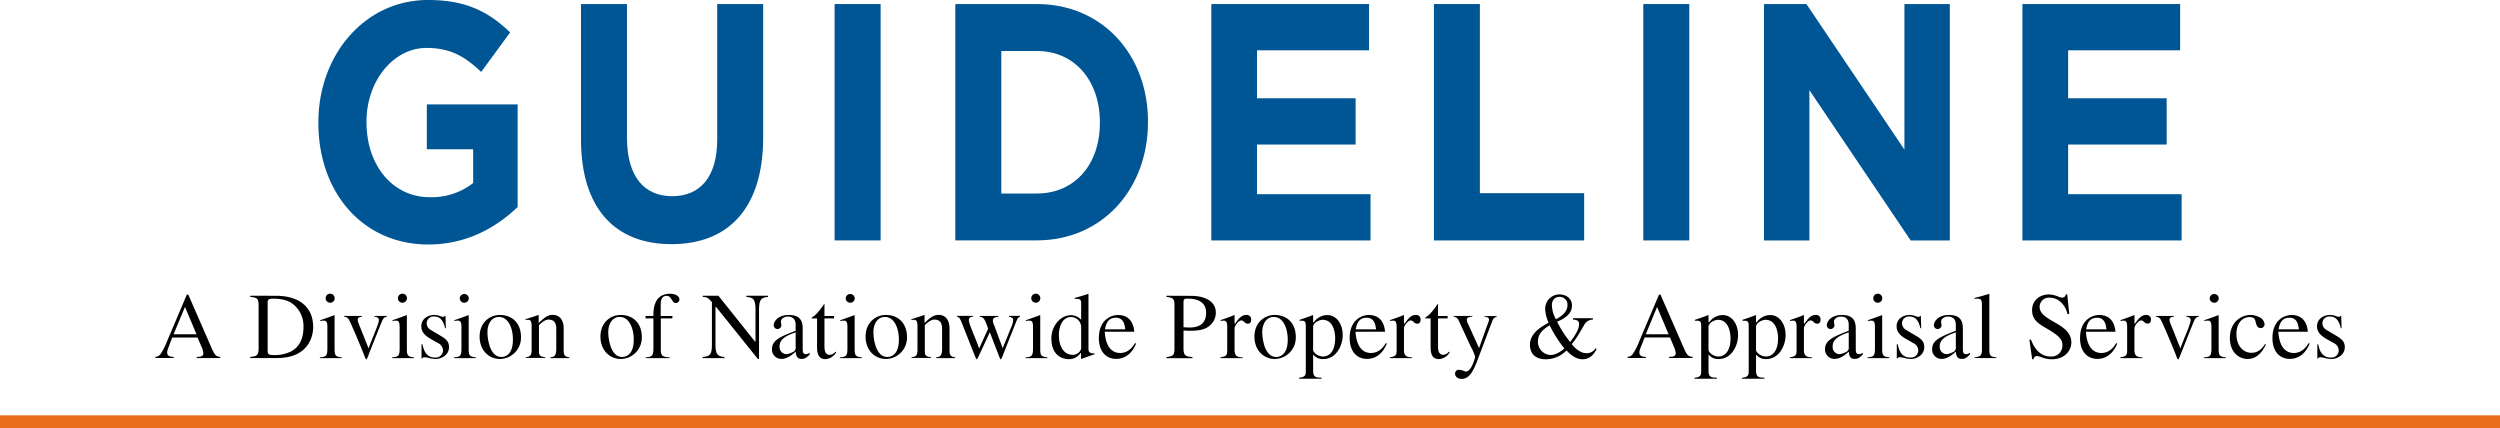
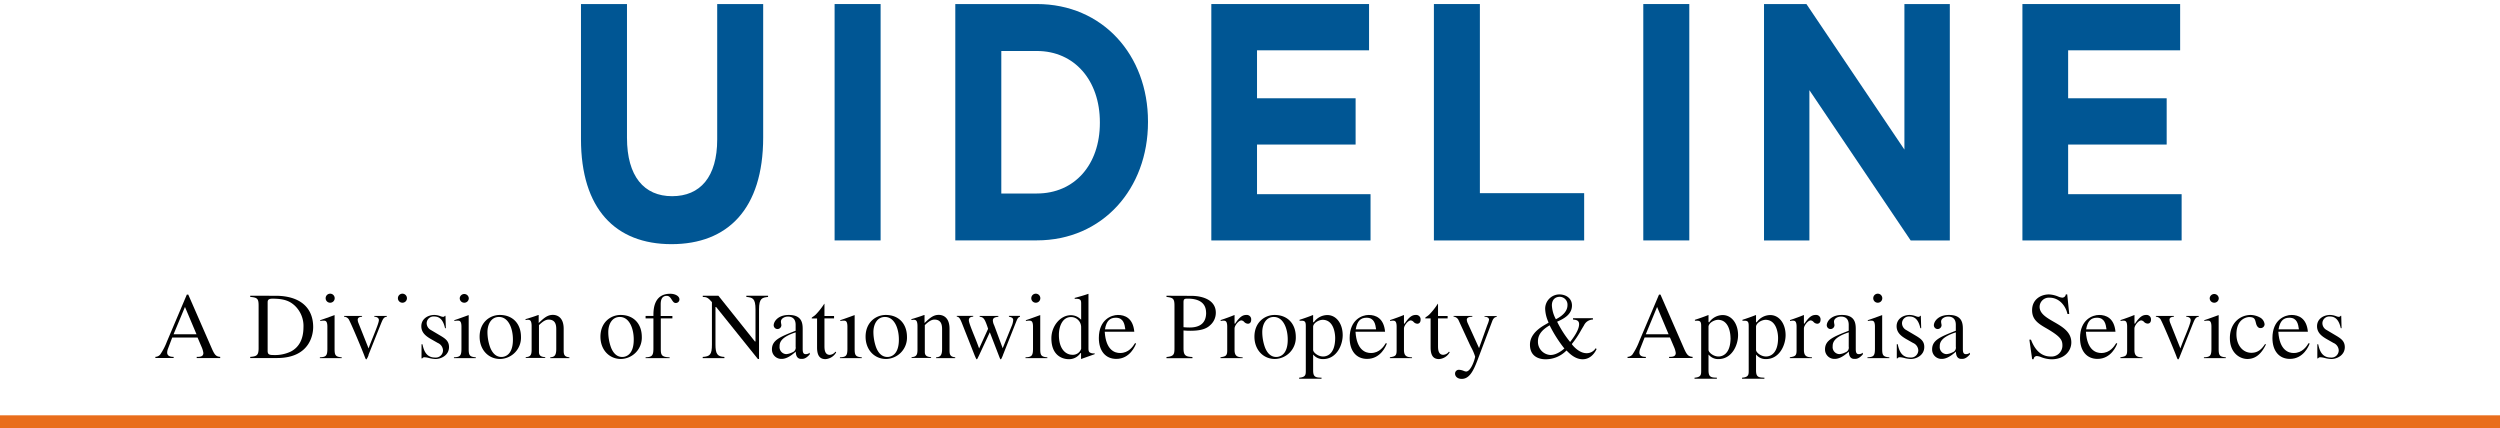
<svg xmlns="http://www.w3.org/2000/svg" viewBox="0 0 958 164.15">
  <defs>
    <style>.cls-1{fill:#005694;}.cls-2{fill:#e96d1b;}.cls-3{fill:none;}</style>
  </defs>
  <title>Asset 1</title>
  <g id="Layer_2" data-name="Layer 2">
    <g id="Layer_1-2" data-name="Layer 1">
-       <path class="cls-1" d="M122,47.1v-.26C122,21.09,139.74,0,164,0c14.43,0,23.13,4.39,31.49,12.42L184.39,27.57c-6.18-5.83-11.68-9.2-20.95-9.2-12.82,0-23,12.82-23,28.21v.26c0,16.57,10.07,28.73,24.27,28.73a25.86,25.86,0,0,0,16.6-5.43V57.2H163.56V40h34.8V79.33c-8.25,7.89-19.58,14.36-34.23,14.36-25,0-42.13-19.8-42.13-46.59" />
      <path class="cls-1" d="M222.63,53.31V1.55h17.63V52.8c0,14.75,6.52,22.38,17.29,22.38s17.28-7.37,17.28-21.73V1.55h17.62V52.67c0,27.43-13.62,40.89-35.14,40.89S222.63,80,222.63,53.31" />
      <rect class="cls-1" x="319.82" y="1.55" width="17.63" height="90.58" />
      <path class="cls-1" d="M366.07,1.55h31.25c25.19,0,42.59,19.54,42.59,45v.26c0,25.5-17.4,45.3-42.59,45.3H366.07Zm31.25,72.6c14.43,0,24.15-11,24.15-27.05v-.26c0-16-9.72-27.3-24.15-27.3H383.7V74.15Z" />
      <polygon class="cls-1" points="464.18 1.55 524.62 1.55 524.62 19.28 481.69 19.28 481.69 37.66 519.47 37.66 519.47 55.39 481.69 55.39 481.69 74.41 525.19 74.41 525.19 92.14 464.18 92.14 464.18 1.55" />
      <polygon class="cls-1" points="549.47 1.55 567.09 1.55 567.09 74.02 607.05 74.02 607.05 92.14 549.47 92.14 549.47 1.55" />
      <rect class="cls-1" x="629.71" y="1.55" width="17.63" height="90.58" />
      <polygon class="cls-1" points="675.97 1.55 692.22 1.55 729.77 57.32 729.77 1.55 747.17 1.55 747.17 92.14 732.17 92.14 693.36 34.55 693.36 92.14 675.97 92.14 675.97 1.55" />
      <polygon class="cls-1" points="774.99 1.55 835.43 1.55 835.43 19.28 792.51 19.28 792.51 37.66 830.27 37.66 830.27 55.39 792.51 55.39 792.51 74.41 836 74.41 836 92.14 774.99 92.14 774.99 1.55" />
      <rect class="cls-2" y="159.15" width="958" height="5" />
      <path class="cls-3" d="M453.75,115.79v9.36a19.34,19.34,0,0,0,2.06.1c4.05,0,6.1-1.82,6.1-5.41,0-3.42-2.28-5.16-6.79-5.16C454,114.68,453.75,114.72,453.75,115.79Z" />
      <path class="cls-3" d="M503.44,125.18v8.94c0,.75,1.66,2.28,3.59,2.28,1,0,4.36-.5,4.36-6.91,0-.68-.13-6.61-4.5-6.61C505.64,122.88,503.65,123.84,503.44,125.18Z" />
      <path class="cls-3" d="M484,127.27c0,3.21,1.06,9.27,5.08,9.27,1,0,4.17-.46,4.17-6.47,0-4-1.59-8.36-5.08-8.36C486.23,121.71,484,123.17,484,127.27Z" />
      <path class="cls-3" d="M427.58,122c-2.13,0-3.33,1.22-3.86,3.94h7.21C430.68,124.23,430.28,122,427.58,122Z" />
      <path class="cls-3" d="M410.42,121.71c-3,0-4.39,3.32-4.39,6.62,0,5.41,2.64,7.34,4.9,7.34a3.05,3.05,0,0,0,3.12-2.09v-8.34A3.63,3.63,0,0,0,410.42,121.71Z" />
      <path class="cls-3" d="M600.41,116.92a2.78,2.78,0,0,0-2.75-2.93c-1.7,0-2.71,1.14-2.71,3a12,12,0,0,0,1.38,5C599,120.57,600.41,118.86,600.41,116.92Z" />
      <path class="cls-3" d="M654.93,125.18v8.94c0,.75,1.66,2.28,3.59,2.28,1,0,4.35-.5,4.35-6.91,0-.68-.12-6.61-4.5-6.61C657.13,122.88,655.14,123.84,654.93,125.18Z" />
      <polygon class="cls-3" points="639.07 127.83 635.04 118.27 631.04 127.83 639.07 127.83" />
      <path class="cls-3" d="M589.59,130.77a4.81,4.81,0,0,0,4.57,5c1,0,2.71-.4,5-2.26a51.32,51.32,0,0,1-5.4-8.51C592.05,126.08,589.59,127.7,589.59,130.77Z" />
      <path class="cls-3" d="M673.16,125.18v8.94c0,.75,1.66,2.28,3.59,2.28,1,0,4.36-.5,4.36-6.91,0-.68-.13-6.61-4.5-6.61C675.36,122.88,673.37,123.84,673.16,125.18Z" />
      <path class="cls-3" d="M335,127.27c0,3.21,1.07,9.27,5.09,9.27,1,0,4.17-.46,4.17-6.47,0-4-1.59-8.36-5.08-8.36C337.22,121.71,335,123.17,335,127.27Z" />
      <path class="cls-3" d="M523.68,122c-2.13,0-3.33,1.22-3.86,3.94H527C526.78,124.23,526.38,122,523.68,122Z" />
-       <path class="cls-3" d="M743.57,132.66v.07a2.44,2.44,0,0,0,2.28,2.72,6,6,0,0,0,2.2-.64c1.08-.53,1.17-.91,1.17-2v-5.1C744.22,129.43,743.57,131.25,743.57,132.66Z" />
      <path class="cls-3" d="M702.53,132.66v.07a2.44,2.44,0,0,0,2.28,2.72,6,6,0,0,0,2.2-.64c1.08-.53,1.17-.91,1.17-2v-5.1C703.18,129.43,702.53,131.25,702.53,132.66Z" />
      <polygon class="cls-3" points="74.92 127.83 70.89 118.27 66.89 127.83 74.92 127.83" />
      <path class="cls-3" d="M803.57,122c-2.14,0-3.33,1.22-3.86,3.94h7.21C806.67,124.23,806.27,122,803.57,122Z" />
      <path class="cls-3" d="M187.07,127.27c0,3.21,1.06,9.27,5.08,9.27,1,0,4.18-.46,4.18-6.47,0-4-1.59-8.36-5.09-8.36C189.32,121.71,187.07,123.17,187.07,127.27Z" />
      <path class="cls-3" d="M299,132.66v.07a2.44,2.44,0,0,0,2.28,2.72,5.84,5.84,0,0,0,2.19-.64c1.09-.53,1.18-.91,1.18-2v-5.1C299.64,129.43,299,131.25,299,132.66Z" />
      <path class="cls-3" d="M233.37,127.27c0,3.21,1.06,9.27,5.08,9.27,1,0,4.17-.46,4.17-6.47,0-4-1.59-8.36-5.08-8.36C235.62,121.71,233.37,123.17,233.37,127.27Z" />
      <path class="cls-3" d="M877.3,122c-2.14,0-3.33,1.22-3.86,3.94h7.21C880.4,124.23,880,122,877.3,122Z" />
      <path class="cls-3" d="M102.81,116v18.5c0,1.14.35,1.37,2.06,1.37,7.41,0,11.17-3.52,11.17-10.47a10.49,10.49,0,0,0-3.35-8.18c-1.73-1.55-3.72-2.52-8.29-2.52C102.81,114.68,102.81,115.25,102.81,116Z" />
      <path d="M81.15,133.51l-9-20.61h-.56l-7.63,18a23.43,23.43,0,0,1-2.6,5,2.5,2.5,0,0,1-1.82.84v.45h7v-.44c-.83,0-2.48-.09-2.48-1.66a4.26,4.26,0,0,1,.3-1.43L66,129.33H75.7l1.53,3.57a8.69,8.69,0,0,1,.7,2.35c0,1.46-1.33,1.51-2.55,1.51v.44h9v-.45C82.81,136.62,82.27,136.06,81.15,133.51Zm-14.64-5.42,4.37-10.47,4.42,10.47Z" />
      <path d="M95.89,113.33v.45c2.78.23,3.21.7,3.21,3.4v16.17c0,2.65-.55,3.24-3.21,3.4v.45h10.22c13.23,0,13.9-9.88,13.9-11.86,0-7.63-5.25-12-14.41-12Zm20.4,12c0,4.54-1.63,7.7-4.84,9.38a14.16,14.16,0,0,1-6.58,1.34c-1.73,0-2.31-.23-2.31-1.62V116c0-.73,0-1.55,1.84-1.55,4.65,0,6.68,1,8.46,2.58A10.72,10.72,0,0,1,116.29,125.38Z" />
      <path d="M128.21,133.61V120.74l0,0-.69.25c-1.57.58-3.19,1.17-4.81,1.7V123a8.21,8.21,0,0,1,1.33-.13c.74,0,1.41.18,1.41,2.32v8.45c0,2.79-.59,3.16-2.88,3.29v.3h8.38v-.3C128.48,136.73,128.21,136.07,128.21,133.61Z" />
      <path d="M126.48,116a1.71,1.71,0,0,0,1.77-1.73,1.73,1.73,0,1,0-3.46,0A1.71,1.71,0,0,0,126.48,116Z" />
      <path d="M145.19,122.68c0,.86-1.05,3.45-2.15,6.2-.61,1.51-1.24,3.07-1.69,4.33l-.11.32-3.86-9.7a3.88,3.88,0,0,1-.31-1.26c0-1,.93-1.14,1.67-1.21v-.3h-6.89v.3a2.24,2.24,0,0,1,2,1.41c1.33,2.61,4.86,11.17,5.69,13.31.57,1.54.64,1.63.87,1.63a5.68,5.68,0,0,0,.81-1.6l0-.15,4.67-11.69c.82-2,1.12-2.76,2.35-2.91v-.3h-4.81v.3C144.56,121.43,145.19,121.91,145.19,122.68Z" />
      <path d="M154.17,116a1.71,1.71,0,0,0,1.77-1.73,1.73,1.73,0,1,0-3.46,0A1.71,1.71,0,0,0,154.17,116Z" />
-       <path d="M155.91,133.61V120.74l0,0-.7.25c-1.57.58-3.19,1.17-4.8,1.7V123a8,8,0,0,1,1.33-.13c.74,0,1.4.18,1.4,2.32v8.45c0,2.79-.59,3.16-2.88,3.29v.3h8.38v-.3C156.17,136.73,155.91,136.07,155.91,133.61Z" />
      <path d="M169.06,128.8l-3.93-2.33a3,3,0,0,1-1.63-2.7,2.64,2.64,0,0,1,2.89-2.49c2.15,0,3.47,1.42,4.15,4.48h.31l-.14-4.74h-.21a.86.86,0,0,1-.68.4,3.61,3.61,0,0,1-1-.24,6.92,6.92,0,0,0-2.37-.49c-2.48,0-5,1.49-5,4.32,0,2.62,2,4,4.2,5.21l2.11,1.2a3.24,3.24,0,0,1,2,2.81,2.78,2.78,0,0,1-3.08,2.78c-3.61,0-4.36-3.16-4.8-5.1h-.35v5.43h.28a.89.89,0,0,1,.87-.43h.08a7.88,7.88,0,0,1,1.65.28,10.9,10.9,0,0,0,2.49.38c2.14,0,5.16-1.42,5.16-4.57C172.06,130.81,170.76,129.84,169.06,128.8Z" />
      <path d="M179.6,133.61V120.74l0,0-.7.25c-1.57.58-3.19,1.17-4.8,1.7V123a8,8,0,0,1,1.33-.13c.74,0,1.4.18,1.4,2.32v8.45c0,2.79-.59,3.16-2.88,3.29v.3h8.38v-.3C179.87,136.73,179.6,136.07,179.6,133.61Z" />
      <path d="M177.87,116a1.71,1.71,0,0,0,1.77-1.73,1.74,1.74,0,0,0-3.47,0A1.72,1.72,0,0,0,177.87,116Z" />
      <path d="M191.53,120.69c-3.84,0-7.74,2.86-7.74,8.33,0,4.95,3.3,8.54,7.85,8.54a8.18,8.18,0,0,0,8-8.54C199.6,124,196.44,120.69,191.53,120.69Zm.62,16.1c-1.92,0-3.43-1.3-4.36-3.77a17.58,17.58,0,0,1-1-5.75c0-2.89,1.37-5.81,4.42-5.81,3.67,0,5.34,4.47,5.34,8.61C196.58,136.31,193.19,136.79,192.15,136.79Z" />
      <path d="M216,134.37V126c0-5-3.17-5.34-4.14-5.34-2.12,0-3.49,1.29-5.23,2.92l-.21.2v-3.08l-.13,0c-1.5.55-3.15,1.09-4.9,1.6v.35a3.94,3.94,0,0,1,.93-.1c.74,0,1.4.19,1.4,2.46v9c0,2.08-.49,2.72-2.26,2.85v.31h7.47v-.31c-1.75-.12-2.4-.67-2.4-2V124.59l0,0c1.53-1.48,2.63-2.12,3.7-2.12,2.6,0,2.93,2,2.93,3.66v7.62c0,2.7-.9,3.05-2.3,3.17v.31h7.33v-.31C216.46,136.73,216,136.15,216,134.37Z" />
      <path d="M237.83,120.69c-3.85,0-7.74,2.86-7.74,8.33,0,4.95,3.3,8.54,7.85,8.54a8.18,8.18,0,0,0,8-8.54C245.9,124,242.73,120.69,237.83,120.69Zm.62,16.1c-1.93,0-3.43-1.3-4.36-3.77a17.58,17.58,0,0,1-1-5.75c0-2.89,1.36-5.81,4.42-5.81,3.67,0,5.34,4.47,5.34,8.61C242.88,136.31,239.49,136.79,238.45,136.79Z" />
      <path d="M256.82,112.57c-6.43,0-6.43,6.29-6.43,8.36v.13h-3V122h3v11.56c0,2.8-.61,3.24-3,3.37v.3h9.22v-.3c-3.26-.09-3.39-1.05-3.39-3.37V122h4.44v-.91h-4.48v-4.35c0-.93,0-3.37,2.31-3.37,1,0,1.45.75,1.93,1.48s.82,1.25,1.5,1.25a1.37,1.37,0,0,0,1.44-1.4C260.34,113.49,258.79,112.57,256.82,112.57Z" />
      <path d="M289.51,118.56v12.3h-.26l0-.05L275.3,113.33h-6v.45c1.45,0,2.08.3,3.51,2l0,0V132c0,3.93-.75,4.58-3.53,4.78v.45h8.31v-.45c-2.72-.14-3.42-1.15-3.42-4.78V117.64h.25l0,0,16,19.92h.44v-19c0-4.32,1.22-4.52,3.46-4.77v-.46H286v.45C288.38,114,289.51,114.3,289.51,118.56Z" />
      <path d="M307.59,133.5v-7.11c0-2.13,0-5.7-5.3-5.7-4.35,0-5.81,2.69-5.81,3.92a1.46,1.46,0,0,0,1.44,1.48,1.52,1.52,0,0,0,1.51-1.44,3.13,3.13,0,0,0-.07-.52,4.92,4.92,0,0,1-.11-.9c0-1.18,1.41-1.92,2.71-1.92,1.09,0,2.93.41,2.93,3.15v2.31l-.08,0c-5.83,2.29-9,3.55-9,7.1a3.59,3.59,0,0,0,3.74,3.66c1.51,0,3.22-.86,5.2-2.63l.19-.17,0,.26c.17,2.54,1.62,2.54,2.24,2.54s1.61,0,3.11-1.74v-.64a2.33,2.33,0,0,1-1.51.56C307.59,135.74,307.59,134.55,307.59,133.5Zm-2.7-.66a1.91,1.91,0,0,1-1.31,2.19,6,6,0,0,1-2.31.67,2.68,2.68,0,0,1-2.53-3v-.07c0-1.51.68-3.46,6-5.22l.16,0Z" />
      <path d="M315.93,132.51V122h3.68v-.91h-3.68v-4.35c0-.27,0-.33-.07-.35l-.09.14a26.24,26.24,0,0,1-3.16,4,5.57,5.57,0,0,1-1,.79c-.33.23-.57.4-.57.58a.18.18,0,0,0,.06.13h2v11.09c0,3.07,1,4.5,3.23,4.5a5.11,5.11,0,0,0,4.1-2.61l-.3-.25a2.9,2.9,0,0,1-2.23,1.22C315.93,135.92,315.93,133.62,315.93,132.51Z" />
-       <path d="M325.77,116a1.71,1.71,0,0,0,1.77-1.73,1.74,1.74,0,0,0-3.47,0A1.72,1.72,0,0,0,325.77,116Z" />
+       <path d="M325.77,116A1.72,1.72,0,0,0,325.77,116Z" />
      <path d="M327.5,133.61V120.74l0,0-.7.25c-1.56.58-3.19,1.17-4.8,1.7V123a8.21,8.21,0,0,1,1.33-.13c.74,0,1.4.18,1.4,2.32v8.45c0,2.79-.58,3.16-2.87,3.29v.3h8.38v-.3C327.77,136.73,327.5,136.07,327.5,133.61Z" />
      <path d="M339.44,120.69c-3.85,0-7.75,2.86-7.75,8.33,0,4.95,3.31,8.54,7.86,8.54a8.18,8.18,0,0,0,8-8.54C347.51,124,344.34,120.69,339.44,120.69Zm.62,16.1c-1.93,0-3.44-1.3-4.37-3.77a17.85,17.85,0,0,1-1-5.75c0-2.89,1.37-5.81,4.43-5.81,3.66,0,5.33,4.47,5.33,8.61C344.48,136.31,341.09,136.79,340.06,136.79Z" />
      <path d="M363.86,134.37V126c0-5-3.17-5.34-4.14-5.34-2.12,0-3.49,1.29-5.23,2.92l-.21.2v-3.08l-.12,0c-1.51.55-3.16,1.09-4.91,1.6v.35a3.94,3.94,0,0,1,.93-.1c.74,0,1.4.19,1.4,2.46v9c0,2.08-.49,2.72-2.26,2.85v.31h7.47v-.31c-1.75-.12-2.4-.67-2.4-2V124.59l0,0c1.52-1.48,2.62-2.12,3.69-2.12,2.6,0,2.93,2,2.93,3.66v7.62c0,2.7-.9,3.05-2.29,3.17v.31h7.32v-.31C364.36,136.73,363.86,136.15,363.86,134.37Z" />
      <path d="M388.26,122.68a7.16,7.16,0,0,1-.63,2.38l-3.4,8.38-3-8.09-.27-.71a4.68,4.68,0,0,1-.5-1.81c0-1.14,1-1.29,2.11-1.46v-.31H375.4v.31c1.5.2,1.94.66,3.24,4.62V126l0,0-3.44,7.53-.11-.29c-.62-1.74-1.32-3.5-1.94-5-1.06-2.64-1.89-4.73-1.89-5.55,0-1.15,1-1.3,1.68-1.36v-.3h-6.31v.3c.91.12,1.23.71,1.92,2.36l4.92,12.46c.43,1,.65,1.53.83,1.53s.35-.45.69-1.14l.11-.21,4.2-9,3.54,9.17c.39,1,.47,1.19.64,1.19s.38-.42.88-1.66l0-.05,5-12.6c.53-1.31.73-1.74,1.49-2v-.33h-4.23v.31C387.5,121.55,388.26,121.75,388.26,122.68Z" />
      <path d="M396.88,116a1.71,1.71,0,0,0,1.77-1.73,1.73,1.73,0,1,0-3.46,0A1.71,1.71,0,0,0,396.88,116Z" />
      <path d="M398.62,133.61V120.74l0,0-.7.25c-1.57.58-3.19,1.17-4.8,1.7V123a8,8,0,0,1,1.33-.13c.74,0,1.4.18,1.4,2.32v8.45c0,2.79-.59,3.16-2.88,3.29v.3h8.38v-.3C398.88,136.73,398.62,136.07,398.62,133.61Z" />
      <path d="M417.51,135c-.41-.37-.41-1-.41-1.8V112.6l-.06,0c-1.49.53-3.15,1-5.22,1.56v.35c.27,0,.56,0,.75,0,1.73,0,1.73.87,1.73,2v6l-.21-.18a5.23,5.23,0,0,0-3.78-1.54c-3.95,0-7.42,4.13-7.42,8.84,0,7.81,5.84,8,6.51,8a5.2,5.2,0,0,0,4.59-2.27l0-.06h.27v2.28l0,0,3.43-1.22,1.77-.63v-.35A2.67,2.67,0,0,1,417.51,135Zm-3.21-1.36a3.31,3.31,0,0,1-3.37,2.31c-2.38,0-5.16-2-5.16-7.59,0-3.42,1.44-6.87,4.65-6.87a3.87,3.87,0,0,1,3.87,3.76h0Z" />
      <path d="M423.34,127.24v-.13h11.32c-.49-5.3-3.68-6.42-6.27-6.42s-7.31,1.85-7.31,8.84c0,4.95,2.57,8,6.69,8,5.25,0,7.27-5.05,7.57-5.89l-.38-.16c-.8,1.29-2.44,3.79-5.7,3.79C427.25,135.3,423.81,134.25,423.34,127.24Zm.11-1.2c.54-3,1.81-4.29,4.13-4.29,3,0,3.37,2.59,3.62,4.3l0,.14h-7.8Z" />
      <path d="M447,113.33v.46c2.62.26,3.06.76,3.06,3.39V133c0,2.57,0,3.56-3.06,3.8v.45h9.94v-.45c-2.78-.09-3.42-.74-3.42-3.4v-6.76h.14c.93.08,1.62.11,2.43.11,3.79,0,6.08-.64,7.63-2.12a6.29,6.29,0,0,0,2.18-4.82c0-4.75-4.86-6.44-9.41-6.44Zm15.19,6.51c0,3.76-2.14,5.66-6.36,5.66a21.88,21.88,0,0,1-2.2-.11h-.11v-9.59c0-1.3.49-1.36,1.62-1.36C458.33,114.43,462.17,115.37,462.17,119.84Z" />
      <path d="M477.58,120.69c-1.24,0-2.44.56-4.23,3.26l0,.06h-.27v-3.29l-.06,0c-1.64.67-3.41,1.32-5.26,1.93V123a5.45,5.45,0,0,1,1.11-.12c.74,0,1.4.18,1.4,2.32v9.1c0,2.11-.65,2.27-2.58,2.62v.32h8.49v-.3c-1.93-.09-3.1-.36-3.1-2.86v-8.19c0-1.19,1.61-3.11,2.6-3.11a1.64,1.64,0,0,1,1.09.58,2.06,2.06,0,0,0,1.43.69c.76,0,1.25-.58,1.25-1.48A1.69,1.69,0,0,0,477.58,120.69Z" />
      <path d="M488.44,120.69c-3.84,0-7.74,2.86-7.74,8.33,0,4.95,3.3,8.54,7.85,8.54a8.18,8.18,0,0,0,8-8.54C496.51,124,493.34,120.69,488.44,120.69Zm.62,16.1c-1.93,0-3.43-1.3-4.36-3.77a17.58,17.58,0,0,1-1-5.75c0-2.89,1.37-5.81,4.42-5.81,3.67,0,5.34,4.47,5.34,8.61C493.49,136.31,490.1,136.79,489.06,136.79Z" />
      <path d="M503.49,123.45l-.09.11-.21-.21v-2.62l-.09,0c-1.7.67-3.42,1.28-5.12,1.82v.35c.29,0,.61,0,.89,0,1.44,0,1.51.84,1.51,2.21v17c0,1.54-.12,2.42-2.55,2.63v.38h8.57v-.4c-2.48,0-3.21-.42-3.21-2.86v-6l.21.21a4.64,4.64,0,0,0,3.6,1.53c5.18,0,7.52-5.36,7.52-9.16,0-4.47-2.48-7.71-5.89-7.71A6.37,6.37,0,0,0,503.49,123.45Zm8.15,6c0,6.64-3.53,7.16-4.61,7.16-2,0-3.84-1.58-3.84-2.53v-9c.24-1.53,2.38-2.53,3.7-2.53C511.51,122.63,511.64,128.79,511.64,129.49Z" />
      <path d="M519.44,127.24v-.13h11.32c-.49-5.3-3.67-6.42-6.27-6.42s-7.3,1.85-7.3,8.84c0,4.95,2.56,8,6.68,8,5.26,0,7.27-5.05,7.57-5.89l-.38-.16c-.8,1.29-2.44,3.79-5.69,3.79C523.35,135.3,519.91,134.25,519.44,127.24Zm.11-1.2c.54-3,1.81-4.29,4.13-4.29,3,0,3.37,2.59,3.62,4.3l0,.14h-7.8Z" />
      <path d="M542.53,120.69c-1.24,0-2.44.56-4.23,3.26l0,.06H538v-3.29l-.06,0c-1.64.67-3.41,1.32-5.26,1.93V123a5.45,5.45,0,0,1,1.11-.12c.74,0,1.4.18,1.4,2.32v9.1c0,2.11-.65,2.27-2.59,2.62v.32h8.49v-.3c-1.93-.09-3.09-.36-3.09-2.86v-8.19c0-1.19,1.6-3.11,2.6-3.11a1.66,1.66,0,0,1,1.09.58,2.06,2.06,0,0,0,1.42.69c.77,0,1.26-.58,1.26-1.48A1.69,1.69,0,0,0,542.53,120.69Z" />
      <path d="M551.05,132.51V122h3.68v-.91h-3.68v-4.35c0-.27,0-.33-.07-.35l-.09.12a25.37,25.37,0,0,1-3.16,4,6.4,6.4,0,0,1-1,.79c-.34.23-.58.4-.58.58a.18.18,0,0,0,.06.13h2v11.09c0,3.07,1,4.5,3.22,4.5a5.11,5.11,0,0,0,4.1-2.61l-.29-.25a2.92,2.92,0,0,1-2.24,1.22C551.05,135.92,551.05,133.62,551.05,132.51Z" />
      <path d="M570,124.4c-.08.21-.16.42-.23.62l-3,8.38-4.31-9.5a3.84,3.84,0,0,1-.38-1.37c0-1,1.24-1.13,2.11-1.17v-.3H557v.27a2.37,2.37,0,0,1,1.85,1.22l4.15,9c.15.33.39.82.67,1.4a19.46,19.46,0,0,1,1.6,3.68c0,.67-1.5,5.74-3.48,5.74a3.27,3.27,0,0,1-.9-.25,5.37,5.37,0,0,0-1.68-.41,1.45,1.45,0,0,0-1.63,1.48c0,1,.89,2,2.54,2,2.78,0,4.34-2.64,6.07-7.21l5.61-14.86c.53-1.45,1.24-1.62,1.74-1.7v-.31h-4.66v.29h0a2,2,0,0,1,1.42.41,1,1,0,0,1,.3.74A9.58,9.58,0,0,1,570,124.4Z" />
      <path d="M602.36,131.93l0-.08,0-.07a36.48,36.48,0,0,0,3.63-5.45l1-1.67a3.83,3.83,0,0,1,3.41-2.2v-.53h-7.62v.52c1.33.12,2.33.35,2.33,1.8,0,2.29-2.34,5.36-3.34,6.67l-.09.12-.11-.12a41,41,0,0,1-4.82-7.53l-.06-.11.12-.06c2.22-1,5.57-2.61,5.57-6.15,0-2.92-2.5-4.25-4.82-4.25a5.48,5.48,0,0,0-5.45,5.6,13.19,13.19,0,0,0,1.13,4.75l.17.48-1.47.85c-3.76,2.16-5.66,4.71-5.66,7.58,0,5.19,4.5,5.59,5.88,5.59a11.09,11.09,0,0,0,8-3.25l.13-.11.08.08c1,1,3.17,3.28,6.1,3.28,3.55,0,5.12-3.39,5.35-3.94l-.37-.28a4,4,0,0,1-3.52,1.89C605.13,135.34,602.73,132.49,602.36,131.93Zm-4.7-18.19a3,3,0,0,1,3,3.18c0,2.07-1.46,3.87-4.33,5.36l-.12.06-.06-.12a12.34,12.34,0,0,1-1.47-5.19C594.69,114.6,596.23,113.74,597.66,113.74Zm1.72,19.89c-2.36,2-4.14,2.4-5.22,2.4a5.06,5.06,0,0,1-4.82-5.26c0-3.24,2.69-5,4.3-6l.17-.11.07.12a49.67,49.67,0,0,0,5.52,8.68l.08.1Z" />
      <path d="M645.3,133.51l-9-20.61h-.57l-7.62,18a23.89,23.89,0,0,1-2.6,5,2.53,2.53,0,0,1-1.83.84v.45h7v-.44c-.83,0-2.47-.09-2.47-1.66a4.26,4.26,0,0,1,.3-1.43l1.7-4.34h9.72l1.52,3.57a8.69,8.69,0,0,1,.7,2.35c0,1.46-1.32,1.51-2.55,1.51v.44h9v-.45C647,136.62,646.42,136.06,645.3,133.51Zm-14.64-5.42L635,117.62l4.41,10.47Z" />
      <path d="M655,123.45l-.09.11-.21-.21v-2.62l-.09,0c-1.7.67-3.42,1.28-5.12,1.82v.35c.29,0,.61,0,.89,0,1.44,0,1.51.84,1.51,2.21v17c0,1.54-.12,2.42-2.55,2.63v.38h8.56v-.4c-2.48,0-3.2-.42-3.2-2.86v-6l.21.21a4.62,4.62,0,0,0,3.59,1.53c5.19,0,7.53-5.36,7.53-9.16,0-4.47-2.48-7.71-5.89-7.71A6.37,6.37,0,0,0,655,123.45Zm8.15,6c0,6.64-3.53,7.16-4.61,7.16-2,0-3.84-1.58-3.84-2.53v-9c.24-1.53,2.38-2.53,3.69-2.53C663,122.63,663.13,128.79,663.13,129.49Z" />
      <path d="M673.21,123.45l-.09.11-.21-.21v-2.62l-.09,0c-1.7.67-3.42,1.28-5.12,1.82v.35c.29,0,.61,0,.89,0,1.44,0,1.51.84,1.51,2.21v17c0,1.54-.12,2.42-2.55,2.63v.38h8.56v-.4c-2.47,0-3.2-.42-3.2-2.86v-6l.21.21a4.62,4.62,0,0,0,3.59,1.53c5.19,0,7.53-5.36,7.53-9.16,0-4.47-2.48-7.71-5.89-7.71A6.37,6.37,0,0,0,673.21,123.45Zm8.15,6c0,6.64-3.53,7.16-4.61,7.16-2,0-3.84-1.58-3.84-2.53v-9c.24-1.53,2.38-2.53,3.7-2.53C681.22,122.63,681.36,128.79,681.36,129.49Z" />
      <path d="M695.75,120.69c-1.25,0-2.44.56-4.23,3.26l0,.06h-.26v-3.29l-.06,0c-1.64.67-3.42,1.32-5.27,1.93V123a5.64,5.64,0,0,1,1.12-.12c.73,0,1.4.18,1.4,2.32v9.1c0,2.11-.66,2.27-2.59,2.62v.32h8.49v-.3c-1.93-.09-3.09-.36-3.09-2.86v-8.19c0-1.19,1.6-3.11,2.6-3.11a1.66,1.66,0,0,1,1.09.58,2,2,0,0,0,1.42.69c.77,0,1.26-.58,1.26-1.48A1.69,1.69,0,0,0,695.75,120.69Z" />
      <path d="M711.13,133.5v-7.11c0-2.13,0-5.7-5.3-5.7-4.35,0-5.81,2.69-5.81,3.92a1.46,1.46,0,0,0,1.44,1.48,1.52,1.52,0,0,0,1.51-1.44,3.13,3.13,0,0,0-.07-.52,4.92,4.92,0,0,1-.11-.9c0-1.18,1.41-1.92,2.71-1.92,1.1,0,2.93.41,2.93,3.15v2.31l-.08,0c-5.83,2.29-9,3.55-9,7.1a3.59,3.59,0,0,0,3.74,3.66c1.52,0,3.22-.86,5.2-2.63l.19-.17,0,.26c.17,2.54,1.62,2.54,2.24,2.54s1.61,0,3.12-1.74v-.64a2.38,2.38,0,0,1-1.52.56C711.13,135.74,711.13,134.55,711.13,133.5Zm-2.7-.66a1.91,1.91,0,0,1-1.31,2.19,6,6,0,0,1-2.31.67,2.68,2.68,0,0,1-2.53-3v-.07c0-1.51.68-3.46,6-5.22l.16,0Z" />
      <path d="M719.52,116a1.71,1.71,0,0,0,1.77-1.73,1.73,1.73,0,1,0-3.46,0A1.71,1.71,0,0,0,719.52,116Z" />
      <path d="M721.25,133.61V120.74l0,0-.69.25c-1.57.58-3.19,1.17-4.81,1.7V123a8.21,8.21,0,0,1,1.33-.13c.74,0,1.4.18,1.4,2.32v8.45c0,2.79-.58,3.16-2.87,3.29v.3H724v-.3C721.52,136.73,721.25,136.07,721.25,133.61Z" />
      <path d="M734.41,128.8l-3.94-2.33a3,3,0,0,1-1.62-2.7,2.64,2.64,0,0,1,2.89-2.49c2.14,0,3.46,1.42,4.14,4.48h.32l-.14-4.74h-.21a.86.86,0,0,1-.69.4,3.64,3.64,0,0,1-1-.24,6.93,6.93,0,0,0-2.38-.49c-2.47,0-5,1.49-5,4.32,0,2.62,2,4,4.2,5.21l2.11,1.2a3.24,3.24,0,0,1,2,2.81A2.78,2.78,0,0,1,732,137c-3.61,0-4.36-3.16-4.8-5.1h-.35v5.43h.28a.87.87,0,0,1,.86-.43h.09a7.7,7.7,0,0,1,1.64.28,11,11,0,0,0,2.5.38c2.14,0,5.16-1.42,5.16-4.57C737.41,130.81,736.1,129.84,734.41,128.8Z" />
      <path d="M752.17,133.5v-7.11c0-2.13,0-5.7-5.3-5.7-4.35,0-5.81,2.69-5.81,3.92a1.46,1.46,0,0,0,1.44,1.48,1.52,1.52,0,0,0,1.51-1.44,3.13,3.13,0,0,0-.07-.52,4.92,4.92,0,0,1-.11-.9c0-1.18,1.41-1.92,2.71-1.92,1.1,0,2.93.41,2.93,3.15v2.31l-.08,0c-5.83,2.29-9,3.55-9,7.1a3.58,3.58,0,0,0,3.73,3.66c1.52,0,3.22-.86,5.2-2.63l.19-.17,0,.26c.18,2.54,1.62,2.54,2.24,2.54s1.61,0,3.12-1.74v-.64a2.35,2.35,0,0,1-1.51.56C752.17,135.74,752.17,134.55,752.17,133.5Zm-2.7-.66a1.91,1.91,0,0,1-1.3,2.19,6,6,0,0,1-2.32.67,2.69,2.69,0,0,1-2.53-3v-.07c0-1.51.68-3.46,6-5.22l.16,0Z" />
-       <path d="M762.31,134.26V112.59h0c-1.63.52-3.38,1-5.66,1.57v.34h.07c.35,0,.64-.06,1-.06,1.52,0,1.76.69,1.76,2.35v17.37c0,2-.6,2.58-2.8,2.74v.31H765v-.3C762.93,136.77,762.31,136.39,762.31,134.26Z" />
      <path d="M781.58,117.58a3.55,3.55,0,0,1,3.81-3.51c3.79,0,6.21,3.22,6.87,6.26h.67l-.77-7.51h-.55a1.36,1.36,0,0,1-1.38,1.24,5.33,5.33,0,0,1-1.55-.43,10.29,10.29,0,0,0-3.51-.81c-3.12,0-6.47,1.9-6.47,6.07,0,3.53,2.23,5.08,5.62,7,5.43,3.18,6,4.44,6,6.56a4.19,4.19,0,0,1-4.5,4.17c-4.93,0-6.83-4.66-7.55-6.45h-.61l1.06,7.47h.57a1.23,1.23,0,0,1,1.25-1.2,5.28,5.28,0,0,1,1.63.42,11.65,11.65,0,0,0,4,.82c5,0,7.56-3.26,7.56-6.47,0-4-3.42-6-6.73-7.89C784.22,121.72,781.58,120.17,781.58,117.58Z" />
      <path d="M799.33,127.24v-.13h11.32c-.49-5.3-3.68-6.42-6.27-6.42s-7.31,1.85-7.31,8.84c0,4.95,2.57,8,6.69,8,5.25,0,7.27-5.05,7.57-5.89l-.38-.16c-.81,1.29-2.44,3.79-5.7,3.79C803.24,135.3,799.8,134.25,799.33,127.24Zm.11-1.2c.54-3,1.81-4.29,4.13-4.29,3,0,3.37,2.59,3.62,4.3l0,.14h-7.8Z" />
      <path d="M822.42,120.69c-1.25,0-2.44.56-4.23,3.26l0,.06h-.26v-3.29l-.06,0c-1.64.67-3.41,1.32-5.27,1.93V123a5.64,5.64,0,0,1,1.12-.12c.74,0,1.4.18,1.4,2.32v9.1c0,2.11-.66,2.27-2.59,2.62v.32H821v-.3c-1.93-.09-3.09-.36-3.09-2.86v-8.19c0-1.19,1.6-3.11,2.6-3.11a1.66,1.66,0,0,1,1.09.58A2,2,0,0,0,823,124c.77,0,1.26-.58,1.26-1.48A1.69,1.69,0,0,0,822.42,120.69Z" />
      <path d="M839.47,122.68c0,.86-1,3.45-2.15,6.2-.61,1.51-1.24,3.07-1.68,4.33l-.11.32-3.87-9.7a4.16,4.16,0,0,1-.31-1.26c0-1,.93-1.14,1.68-1.21v-.3h-6.89v.3a2.24,2.24,0,0,1,2,1.41c1.32,2.61,4.86,11.17,5.69,13.31.57,1.54.63,1.63.86,1.63s.54-.94.81-1.6l.06-.15,4.66-11.69c.83-2,1.12-2.76,2.36-2.91v-.3h-4.81v.3C838.85,121.43,839.47,121.91,839.47,122.68Z" />
      <path d="M850.19,133.61V120.74l0,0-.7.25c-1.56.58-3.19,1.17-4.8,1.7V123a8.1,8.1,0,0,1,1.33-.13c.74,0,1.4.18,1.4,2.32v8.45c0,2.79-.58,3.16-2.88,3.29v.3h8.39v-.3C850.46,136.73,850.19,136.07,850.19,133.61Z" />
      <path d="M848.46,116a1.71,1.71,0,0,0,1.77-1.73,1.74,1.74,0,0,0-3.47,0A1.72,1.72,0,0,0,848.46,116Z" />
      <path d="M857,128.11c0-6.54,4.78-6.61,4.83-6.61,2,0,2.23.73,2.53,1.84l.21.8c.17.62.71,1.65,1.66,1.58a1.49,1.49,0,0,0,1.56-1.47,3.38,3.38,0,0,0-1.52-2.45,7.94,7.94,0,0,0-3.78-1.11c-4,0-8,3-8,8.87s4,8,6.69,8c3,0,5.3-1.76,7.12-5.55l-.31-.2c-1.16,1.73-2.54,3.38-5.25,3.38C859.38,135.19,857,132.21,857,128.11Z" />
      <path d="M873.06,127.24v-.13h11.32c-.49-5.3-3.68-6.42-6.27-6.42s-7.31,1.85-7.31,8.84c0,4.95,2.57,8,6.69,8,5.25,0,7.27-5.05,7.57-5.89l-.38-.16c-.81,1.29-2.44,3.79-5.7,3.79C877,135.3,873.53,134.25,873.06,127.24Zm.11-1.2c.54-3,1.81-4.29,4.13-4.29,3,0,3.37,2.59,3.62,4.3l0,.14h-7.8Z" />
      <path d="M895.5,128.8l-3.93-2.33a3,3,0,0,1-1.63-2.7,2.65,2.65,0,0,1,2.89-2.49c2.15,0,3.47,1.42,4.15,4.48h.31l-.13-4.74h-.22a.86.86,0,0,1-.68.4,3.61,3.61,0,0,1-1-.24,6.87,6.87,0,0,0-2.37-.49c-2.48,0-5,1.49-5,4.32,0,2.62,2,4,4.2,5.21l2.11,1.2a3.24,3.24,0,0,1,2,2.81,2.77,2.77,0,0,1-3.07,2.78c-3.61,0-4.37-3.16-4.8-5.1H888v5.43h.28a.89.89,0,0,1,.87-.43h.08a7.68,7.68,0,0,1,1.65.28,10.9,10.9,0,0,0,2.49.38c2.15,0,5.16-1.42,5.16-4.57C898.5,130.81,897.2,129.84,895.5,128.8Z" />
    </g>
  </g>
</svg>